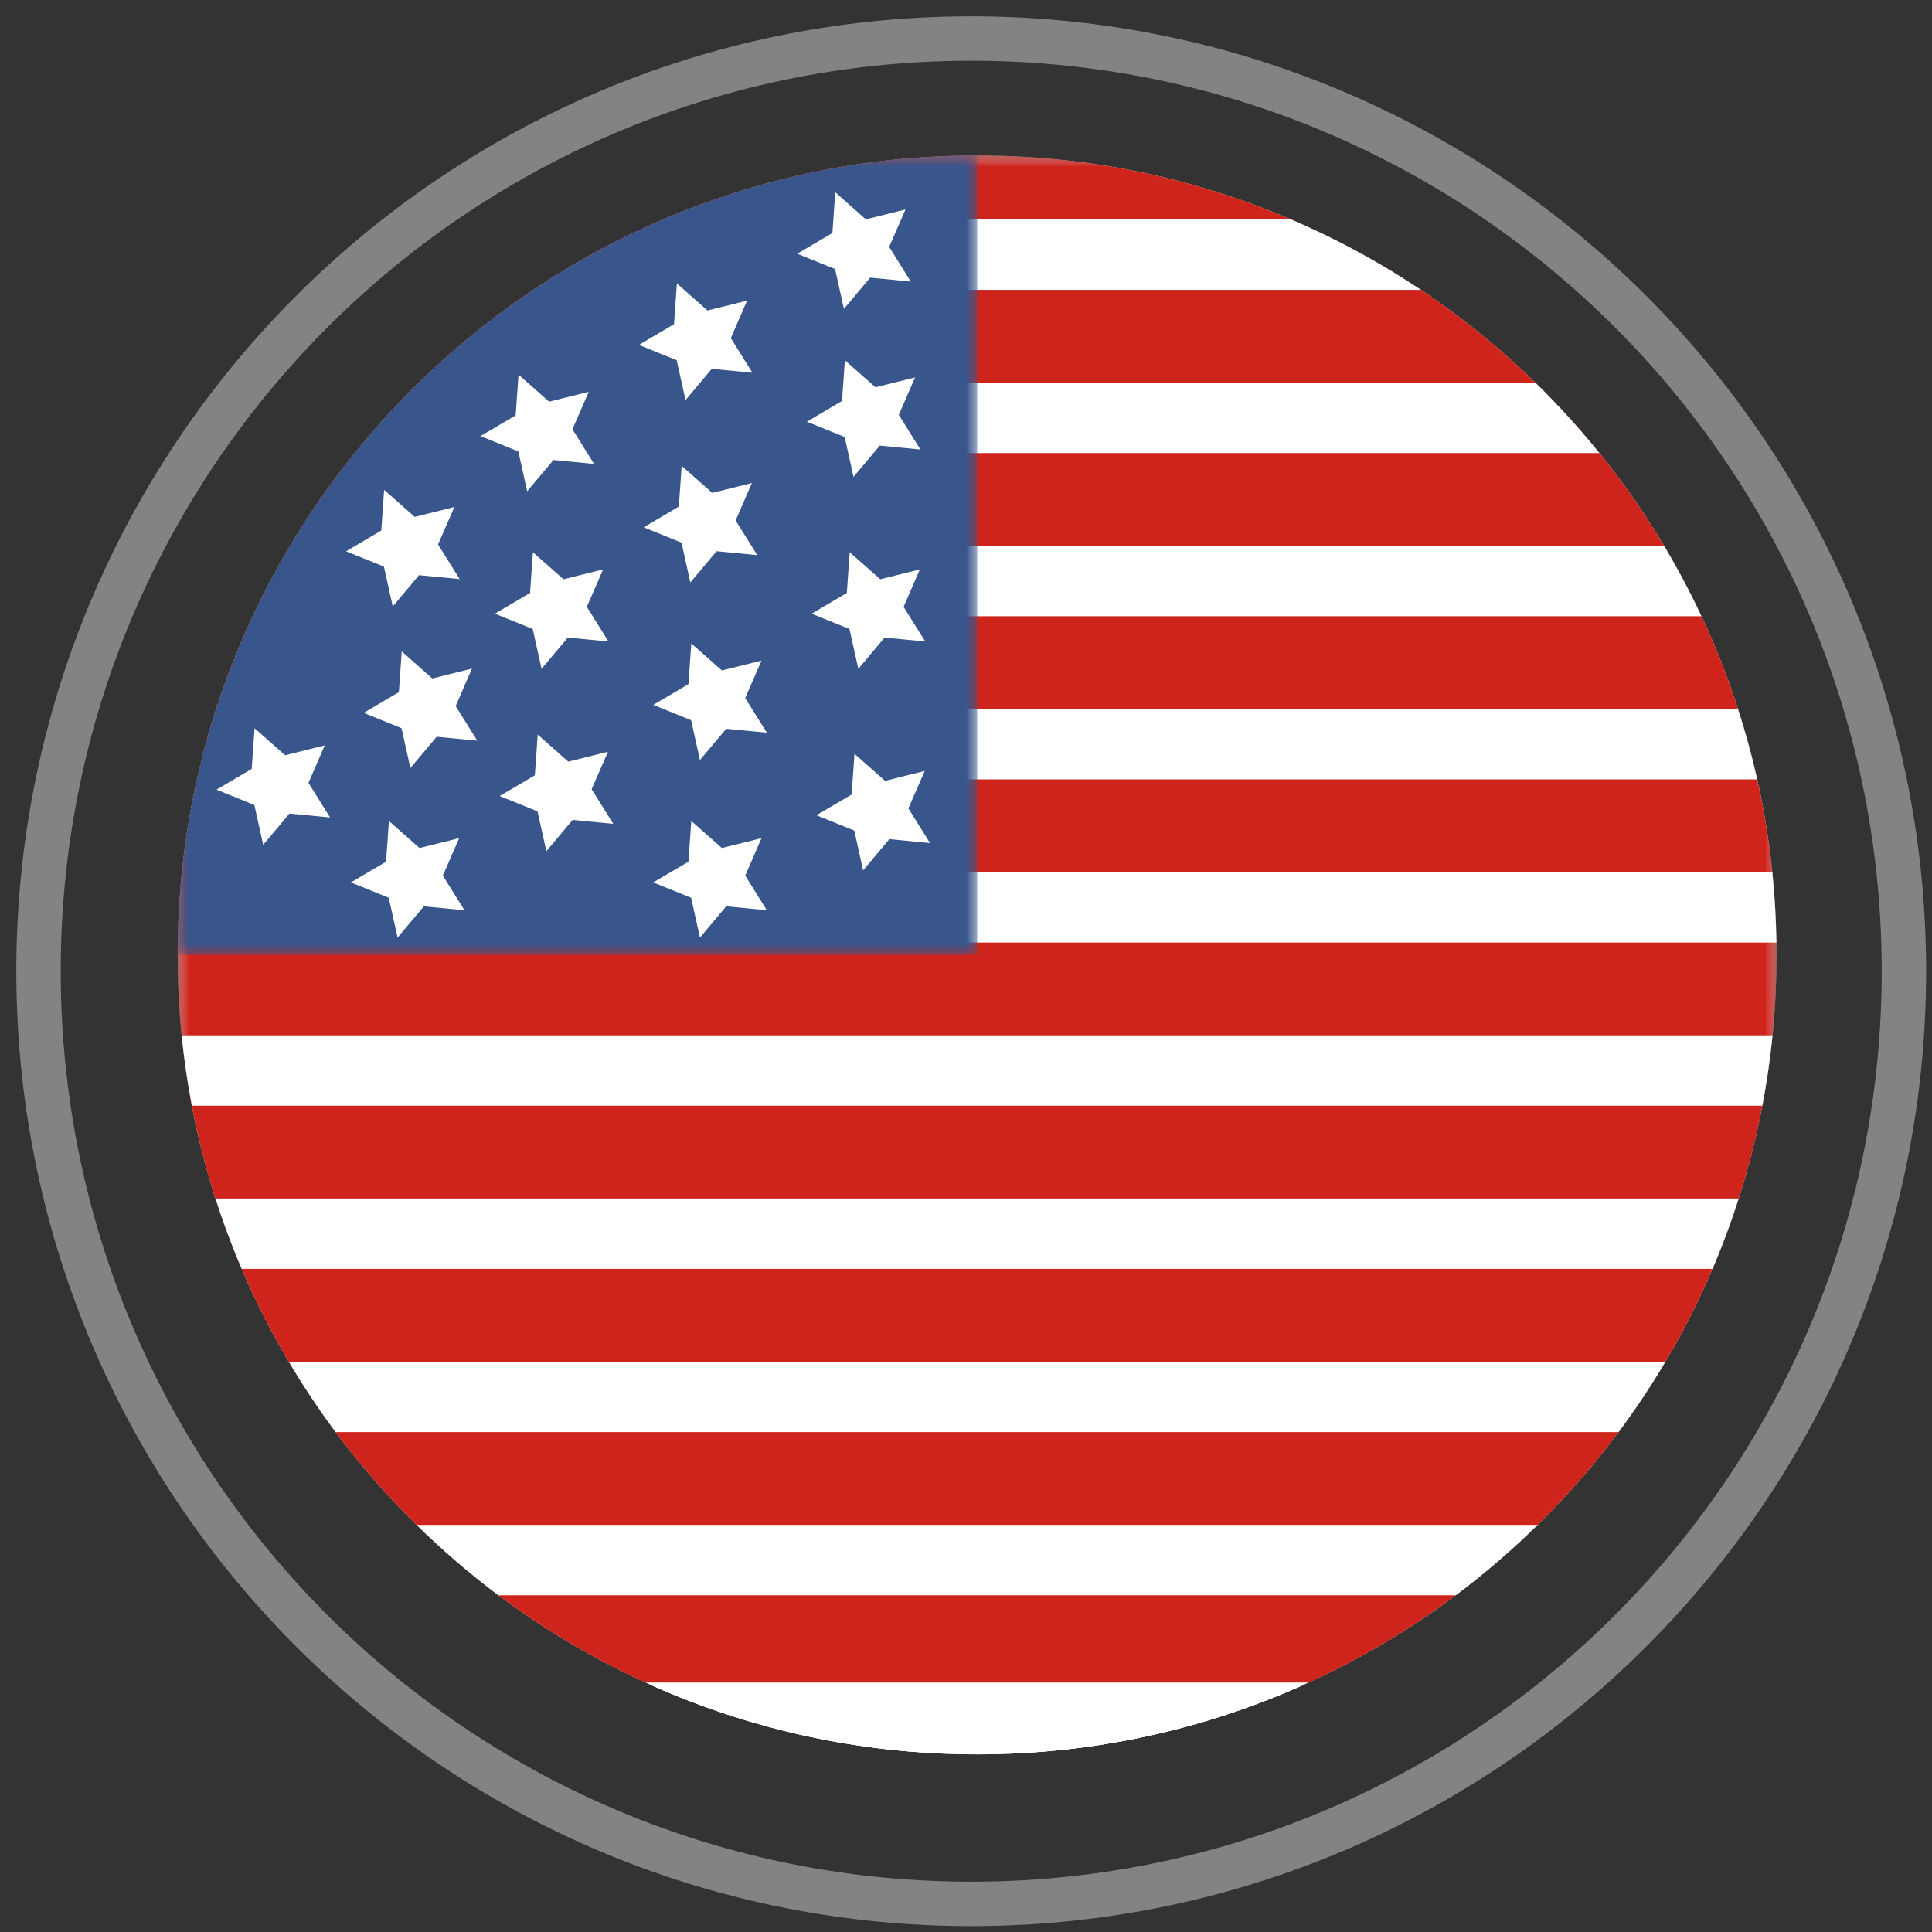
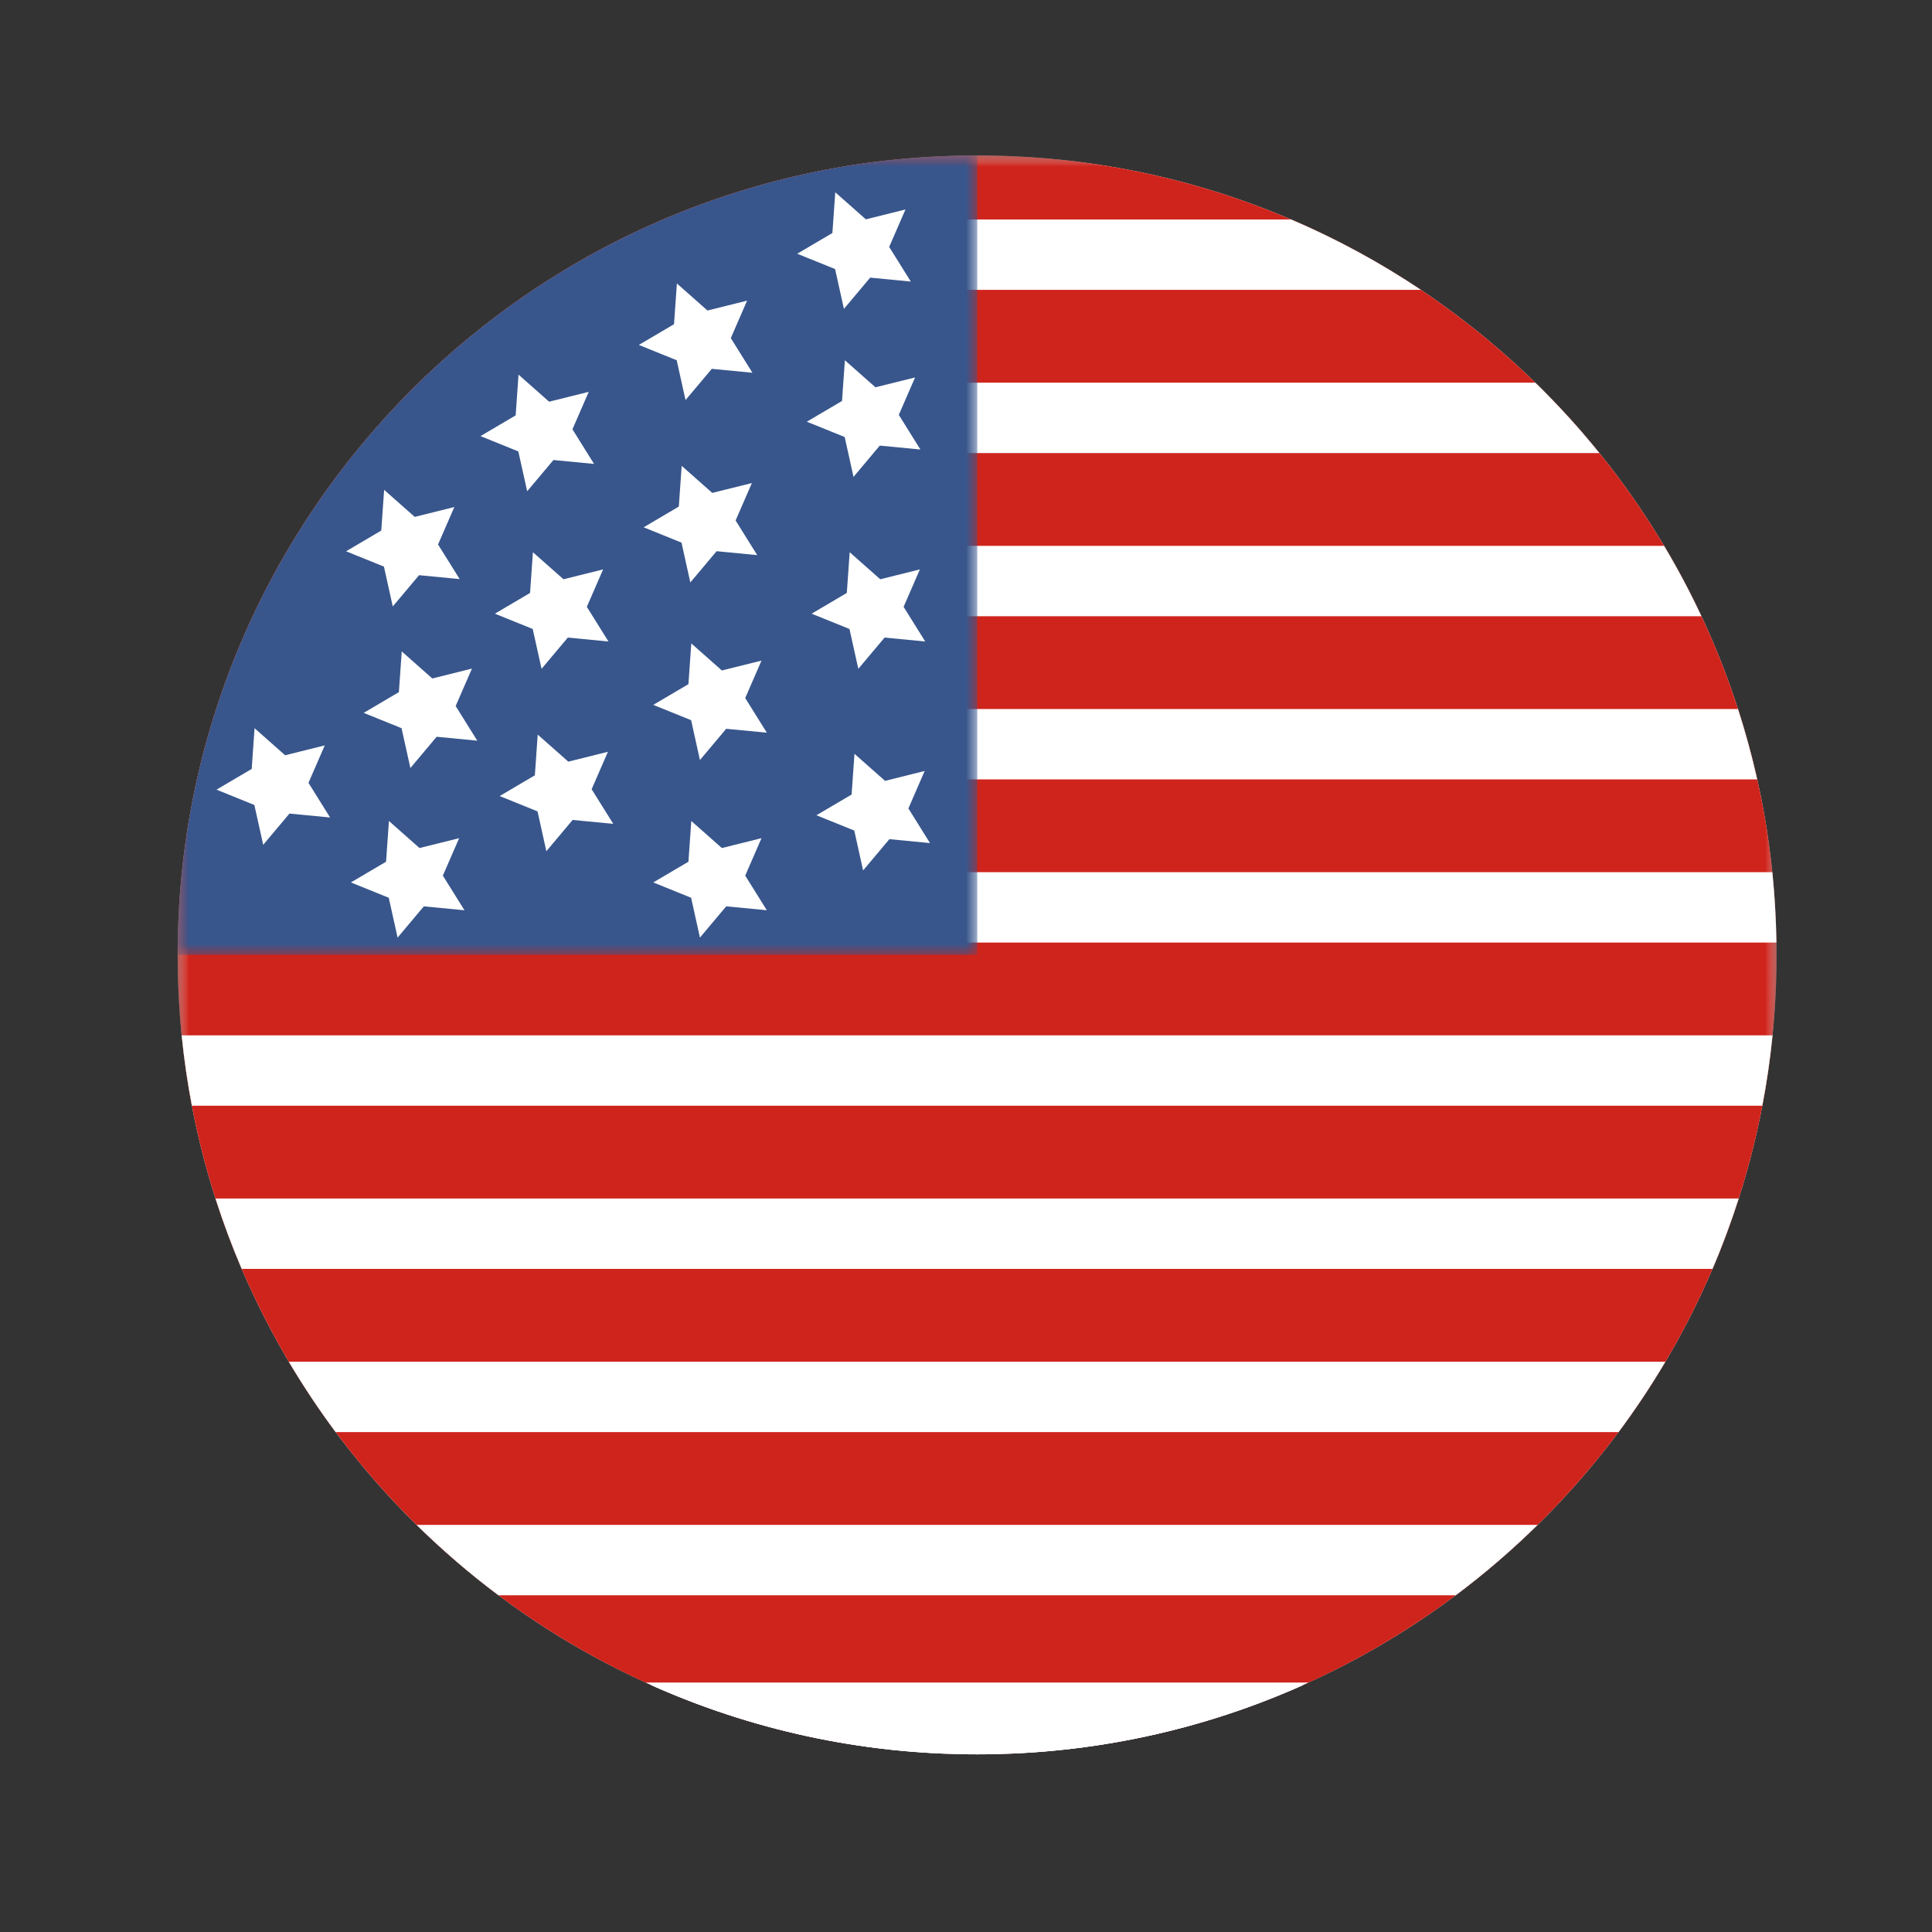
<svg xmlns="http://www.w3.org/2000/svg" xmlns:xlink="http://www.w3.org/1999/xlink" width="87" height="87" viewBox="0 0 87 87">
  <rect x="0" y="0" width="87" height="87" fill="#333333" stroke="none" />
  <defs>
    <path id="prefix__a" d="M0 0L72 0 72 68.767 0 68.767z" />
    <path id="prefix__c" d="M0 0L72 0 72 72 0 72z" />
    <path id="prefix__e" d="M0.885 0.468L5.115 0.468 5.115 1 0.885 1z" />
    <path id="prefix__g" d="M0 0L36.007 0 36.007 35.997 0 35.997z" />
  </defs>
  <g fill="none" fill-rule="evenodd">
-     <path stroke="#FFF" stroke-width="2" d="M84.735 42.54c.106 23.195-18.61 42.086-41.804 42.195C19.734 84.842.842 66.125.735 42.93.627 19.735 19.344.844 42.54.735 65.736.628 84.627 19.345 84.735 42.54" opacity=".393" transform="translate(1 1)" />
    <g>
      <g transform="translate(1 1) translate(7 6)">
        <mask id="prefix__b" fill="#fff">
          <use xlink:href="#prefix__a" />
        </mask>
        <path fill="#FFF" d="M72 36C72 16.118 55.882 0 36 0S0 16.118 0 36c0 14.557 8.64 27.094 21.071 32.767h29.858C63.359 63.094 72 50.557 72 36" mask="url(#prefix__b)" />
      </g>
      <g transform="translate(1 1) translate(7 6)">
        <mask id="prefix__d" fill="#fff">
          <use xlink:href="#prefix__c" />
        </mask>
        <path fill="#CF241C" d="M72 36c0 19.883-16.118 36-36 36S0 55.883 0 36C0 16.118 16.118 0 36 0s36 16.118 36 36" mask="url(#prefix__d)" />
      </g>
      <path fill="#FFF" d="M34.214 6.053h21.77c-1.837-1.228-3.793-2.292-5.847-3.17H34.214v3.17zM34.214 13.402h29.807c-.899-1.113-1.863-2.172-2.886-3.17h-26.92v3.17zM34.214 20.75h34.402c-.509-1.088-1.07-2.146-1.683-3.17H34.214v3.17zM34.214 28.097h36.914c-.242-1.076-.532-2.133-.866-3.17H34.214v3.17zM34.214 35.445h37.78c-.018-1.068-.078-2.125-.185-3.17H34.214v3.17zM.643 42.793h70.714c.2-1.042.355-2.099.462-3.17H.181c.107 1.071.263 2.128.462 3.17M2.885 50.14h66.23c.441-1.031.834-2.09 1.18-3.17H1.705c.345 1.08.74 2.139 1.18 3.17M7.115 57.489h57.77c.756-1.016 1.46-2.075 2.108-3.17H5.006c.65 1.095 1.352 2.154 2.11 3.17M14.446 64.837h43.107c1.3-.973 2.53-2.033 3.686-3.17H10.76c1.156 1.137 2.386 2.197 3.686 3.17" transform="translate(1 1) translate(7 6)" />
      <g transform="translate(1 1) translate(7 6) translate(33 71)">
        <mask id="prefix__f" fill="#fff">
          <use xlink:href="#prefix__e" />
        </mask>
        <path fill="#CF241C" d="M3 1C3.71 1 4.415.977 5.115.937H.885C1.585.977 2.29 1 3 1" mask="url(#prefix__f)" />
      </g>
      <path fill="#FFF" d="M21.071 68.767c3.941 1.798 8.264 2.906 12.814 3.169h4.23c4.55-.263 8.872-1.371 12.813-3.17H21.071z" transform="translate(1 1) translate(7 6)" />
      <g transform="translate(1 1) translate(7 6)">
        <mask id="prefix__h" fill="#fff">
          <use xlink:href="#prefix__g" />
        </mask>
        <path fill="#38568C" d="M36.007 0H36C16.119 0 .002 16.116 0 35.997h36.007V0z" mask="url(#prefix__h)" />
      </g>
      <path fill="#FFF" d="M29.613 1.659L30.99 2.877 32.774 2.433 32.041 4.119 33.014 5.679 31.185 5.502 30.003 6.91 29.605 5.116 27.9 4.426 29.484 3.493zM30.046 9.223L31.422 10.44 33.207 9.997 32.474 11.682 33.447 13.242 31.617 13.066 30.435 14.474 30.037 12.679 28.333 11.99 29.917 11.056zM30.262 17.867L31.639 19.085 33.423 18.641 32.69 20.327 33.664 21.887 31.834 21.711 30.651 23.118 30.253 21.324 28.549 20.635 30.133 19.701zM30.478 26.945L31.855 28.163 33.639 27.718 32.906 29.404 33.879 30.965 32.05 30.788 30.867 32.196 30.469 30.401 28.765 29.712 30.349 28.779zM22.481 5.765L23.858 6.983 25.642 6.539 24.909 8.225 25.882 9.785 24.053 9.609 22.87 11.016 22.472 9.222 20.768 8.533 22.352 7.599zM15.35 9.871L16.727 11.089 18.511 10.645 17.778 12.331 18.751 13.891 16.922 13.715 15.739 15.122 15.341 13.328 13.637 12.638 15.221 11.705zM15.998 17.867L17.375 19.085 19.159 18.641 18.426 20.327 19.399 21.887 17.57 21.711 16.387 23.118 15.989 21.324 14.285 20.635 15.869 19.701zM16.214 26.08L17.591 27.298 19.375 26.854 18.642 28.54 19.616 30.099 17.786 29.923 16.603 31.331 16.206 29.537 14.501 28.847 16.085 27.913zM9.298 15.058L10.675 16.276 12.459 15.832 11.726 17.518 12.699 19.077 10.87 18.901 9.687 20.309 9.289 18.515 7.585 17.825 9.169 16.891zM10.091 22.334L11.467 23.552 13.252 23.108 12.519 24.794 13.492 26.354 11.663 26.177 10.48 27.585 10.082 25.791 8.378 25.101 9.962 24.168zM9.514 29.97L10.891 31.188 12.676 30.744 11.942 32.43 12.916 33.99 11.086 33.814 9.904 35.221 9.506 33.427 7.801 32.737 9.385 31.804zM3.463 25.792L4.84 27.01 6.624 26.566 5.891 28.252 6.864 29.812 5.035 29.636 3.852 31.043 3.454 29.249 1.75 28.559 3.334 27.626zM22.697 13.978L24.074 15.196 25.858 14.752 25.125 16.438 26.099 17.998 24.269 17.821 23.086 19.229 22.689 17.435 20.985 16.745 22.568 15.811zM23.13 21.974L24.507 23.192 26.291 22.748 25.558 24.434 26.531 25.994 24.702 25.818 23.519 27.225 23.122 25.431 21.417 24.741 23.001 23.808zM23.13 29.97L24.507 31.188 26.291 30.744 25.558 32.43 26.531 33.989 24.702 33.813 23.519 35.221 23.122 33.427 21.417 32.737 23.001 31.804zM36 72c5.233 0 10.205-1.118 14.691-3.125H21.308C25.795 70.882 30.767 72 36 72" transform="translate(1 1) translate(7 6)" />
      <path fill="#FFF" d="M36 72c5.233 0 10.205-1.118 14.691-3.125H21.308C25.795 70.882 30.767 72 36 72" transform="translate(1 1) translate(7 6)" />
    </g>
  </g>
</svg>